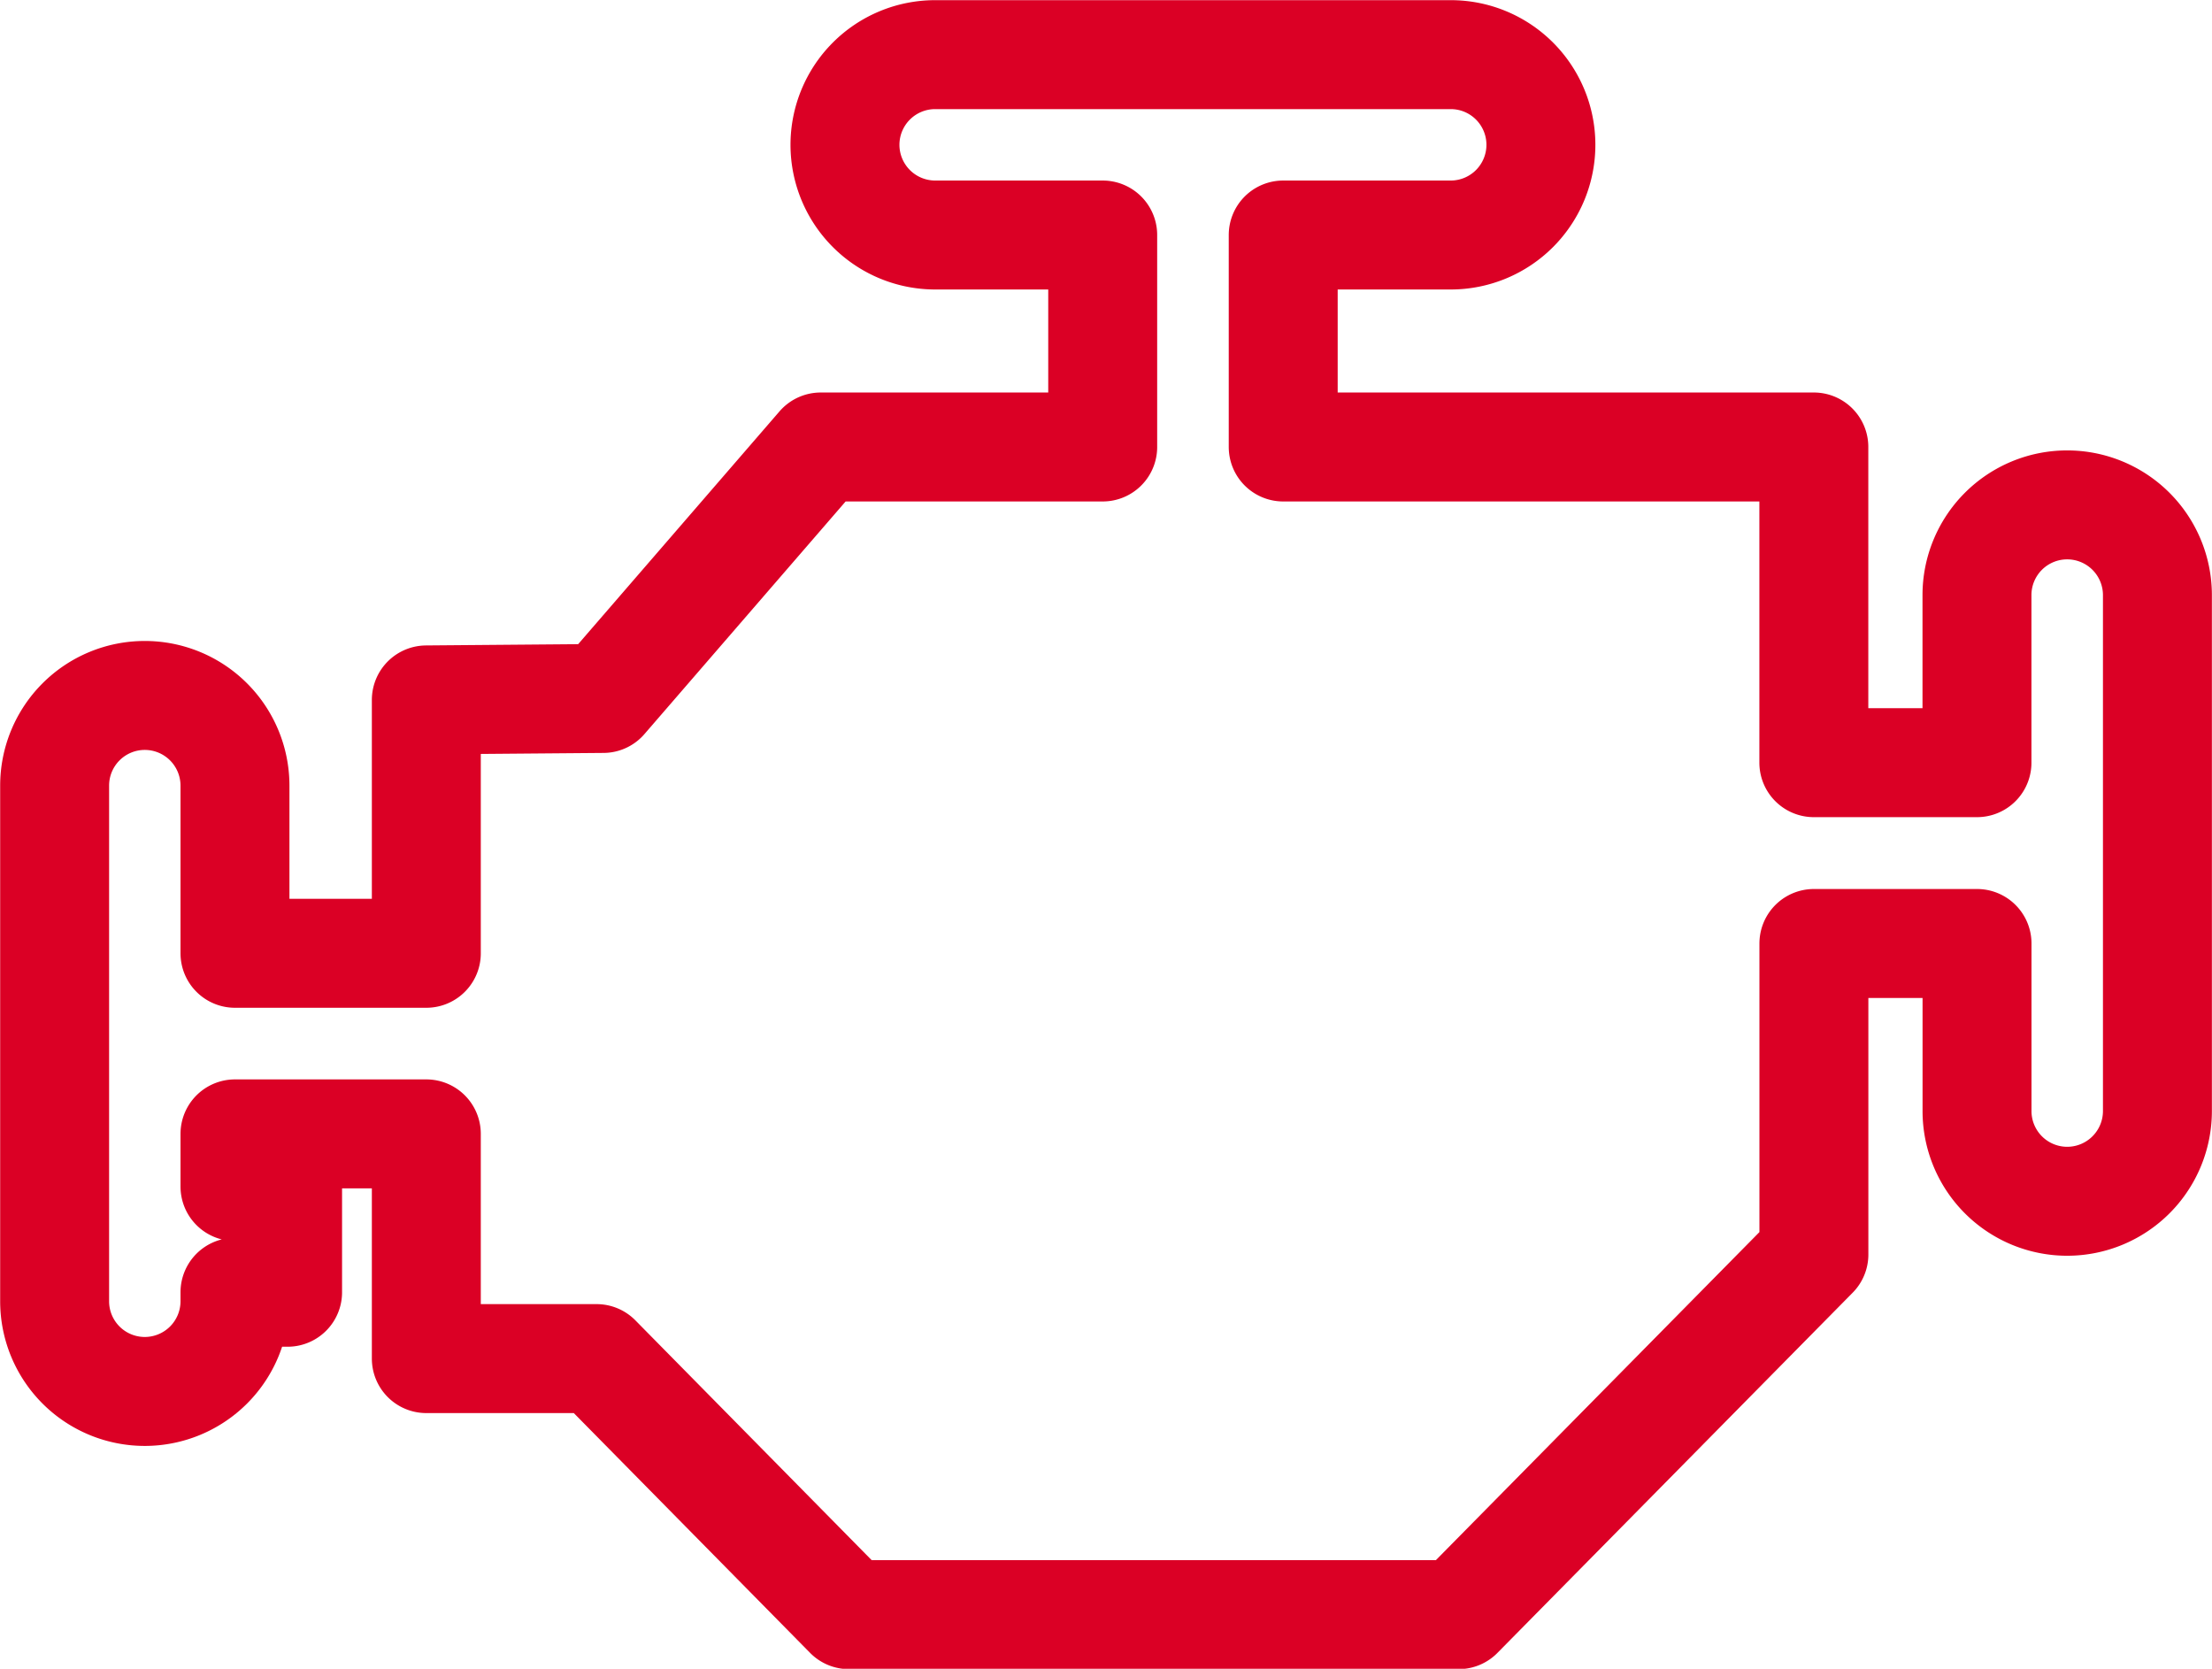
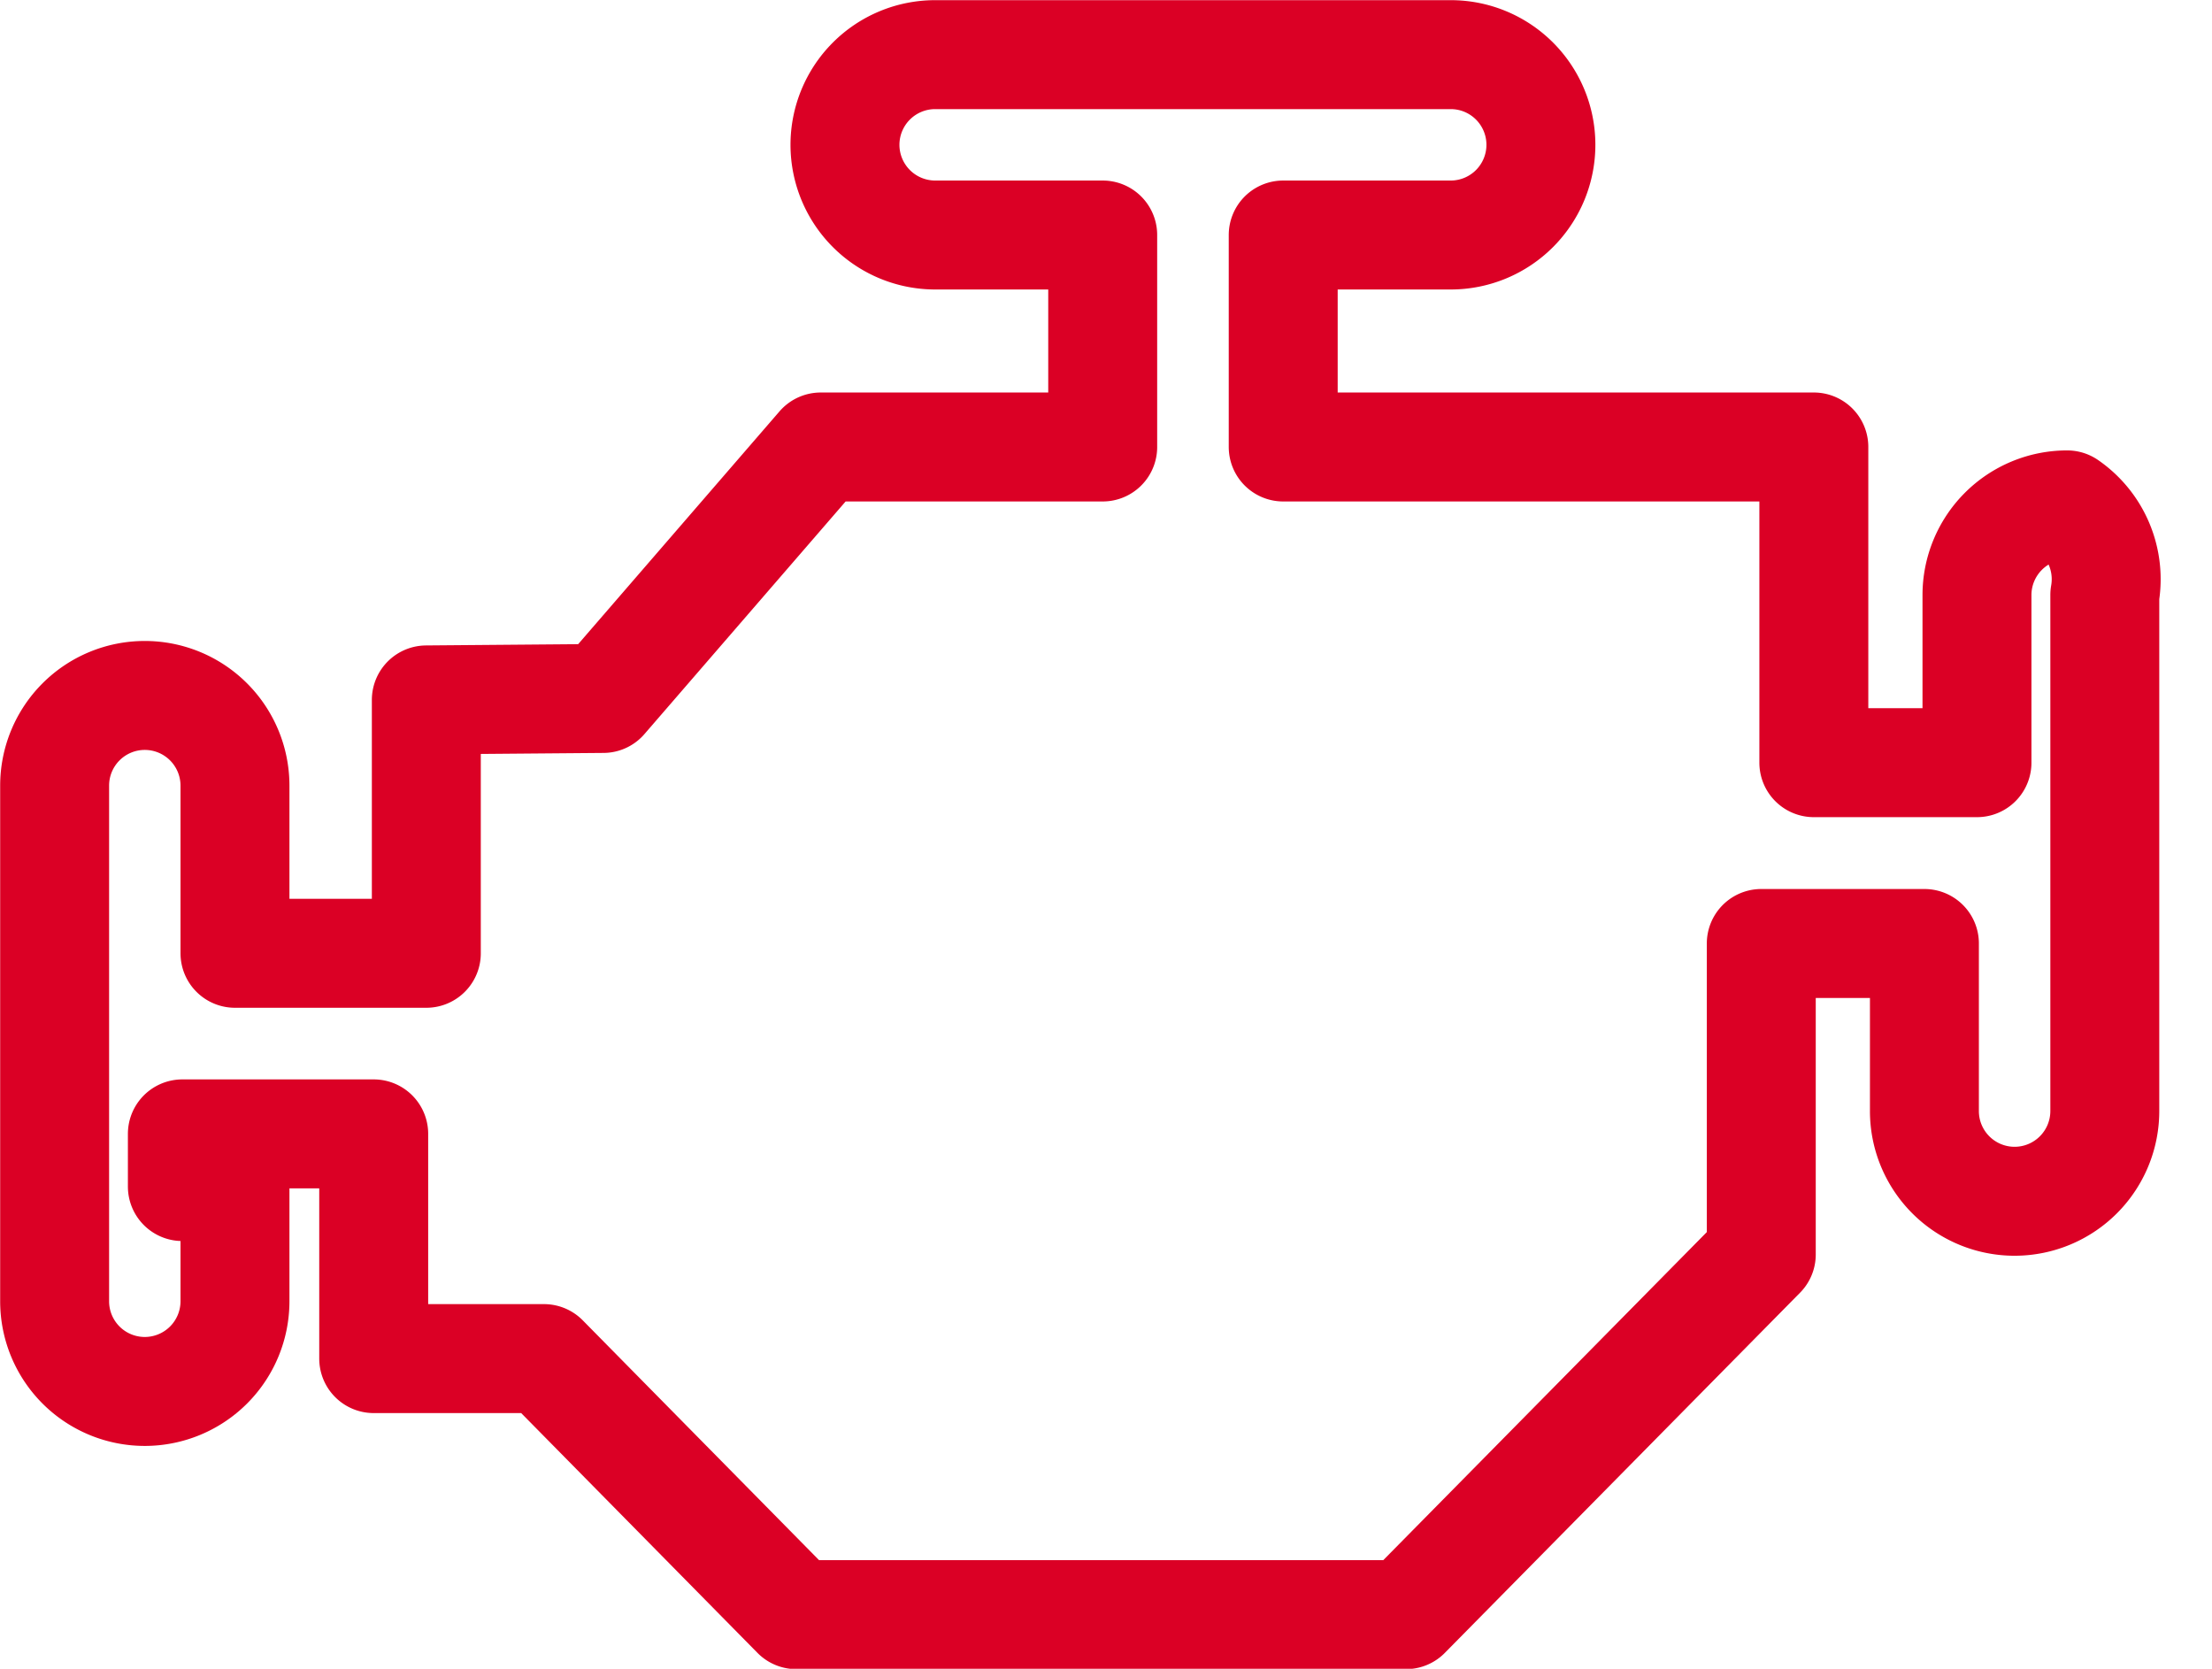
<svg xmlns="http://www.w3.org/2000/svg" width="40.611" height="30.633" viewBox="0 0 40.611 30.633">
  <g id="Group_501" data-name="Group 501" transform="translate(5.21 0.221)">
-     <path id="Path_598" data-name="Path 598" d="M1102.3,482.447h0a1.656,1.656,0,0,0-1.656,1.656v3.076h-2.995v-5.795h-9.742v-3.891h3.075a1.656,1.656,0,0,0,1.656-1.656v0a1.655,1.655,0,0,0-1.656-1.655h-9.465a1.656,1.656,0,0,0-1.656,1.655v0a1.657,1.657,0,0,0,1.656,1.656h3.076v3.891h-5.177L1075.423,486l-3.248.027v4.651h-3.513V487.6a1.656,1.656,0,0,0-1.656-1.655h0a1.655,1.655,0,0,0-1.655,1.655v9.466a1.655,1.655,0,0,0,1.655,1.655h0a1.656,1.656,0,0,0,1.656-1.655V496.9h.966v-1.94h-.966v-.967h3.513v4.125h3.126l4.632,4.7h11.195l6.522-6.612v-5.708h2.995v3.076a1.656,1.656,0,0,0,1.656,1.656h0a1.657,1.657,0,0,0,1.656-1.656V484.1A1.657,1.657,0,0,0,1102.3,482.447Z" transform="translate(-1069.558 -473.4)" fill="none" stroke="#db0025" stroke-linecap="round" stroke-linejoin="round" stroke-width="2" />
+     <path id="Path_598" data-name="Path 598" d="M1102.3,482.447h0a1.656,1.656,0,0,0-1.656,1.656v3.076h-2.995v-5.795h-9.742v-3.891h3.075a1.656,1.656,0,0,0,1.656-1.656v0a1.655,1.655,0,0,0-1.656-1.655h-9.465a1.656,1.656,0,0,0-1.656,1.655v0a1.657,1.657,0,0,0,1.656,1.656h3.076v3.891h-5.177L1075.423,486l-3.248.027v4.651h-3.513V487.6a1.656,1.656,0,0,0-1.656-1.655h0a1.655,1.655,0,0,0-1.655,1.655v9.466a1.655,1.655,0,0,0,1.655,1.655h0a1.656,1.656,0,0,0,1.656-1.655V496.9v-1.94h-.966v-.967h3.513v4.125h3.126l4.632,4.7h11.195l6.522-6.612v-5.708h2.995v3.076a1.656,1.656,0,0,0,1.656,1.656h0a1.657,1.657,0,0,0,1.656-1.656V484.1A1.657,1.657,0,0,0,1102.3,482.447Z" transform="translate(-1069.558 -473.4)" fill="none" stroke="#db0025" stroke-linecap="round" stroke-linejoin="round" stroke-width="2" />
  </g>
</svg>